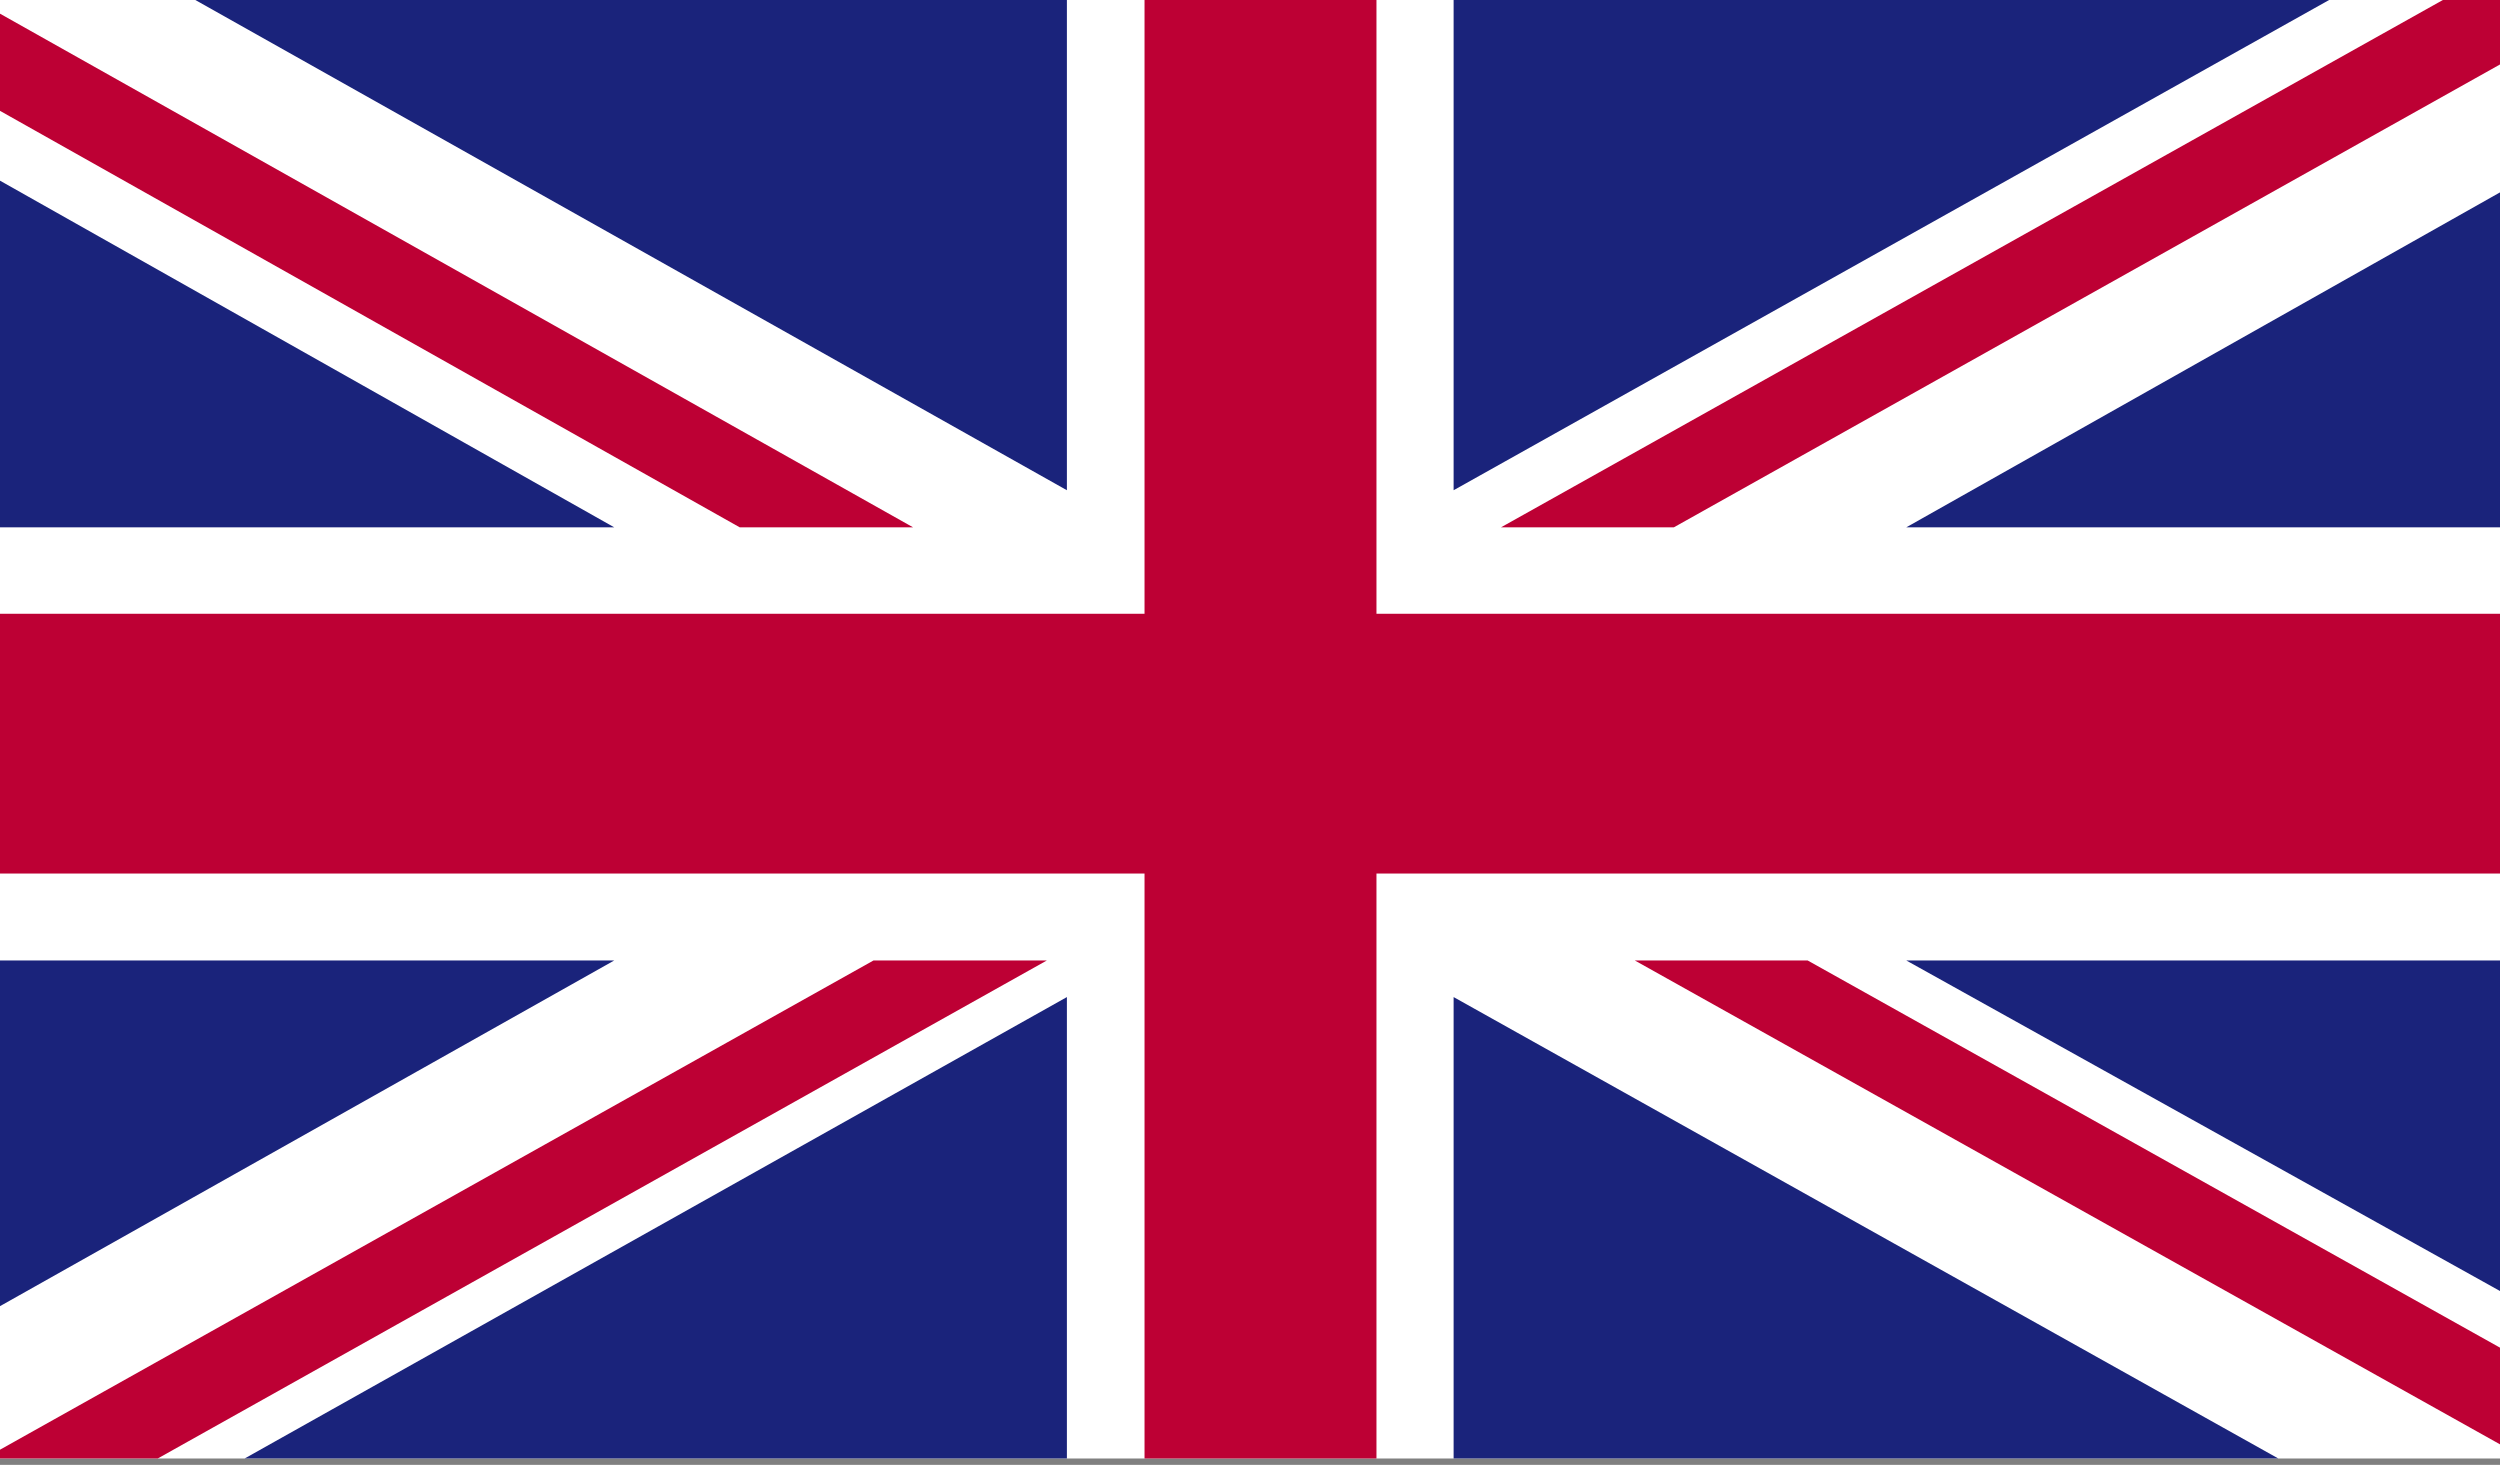
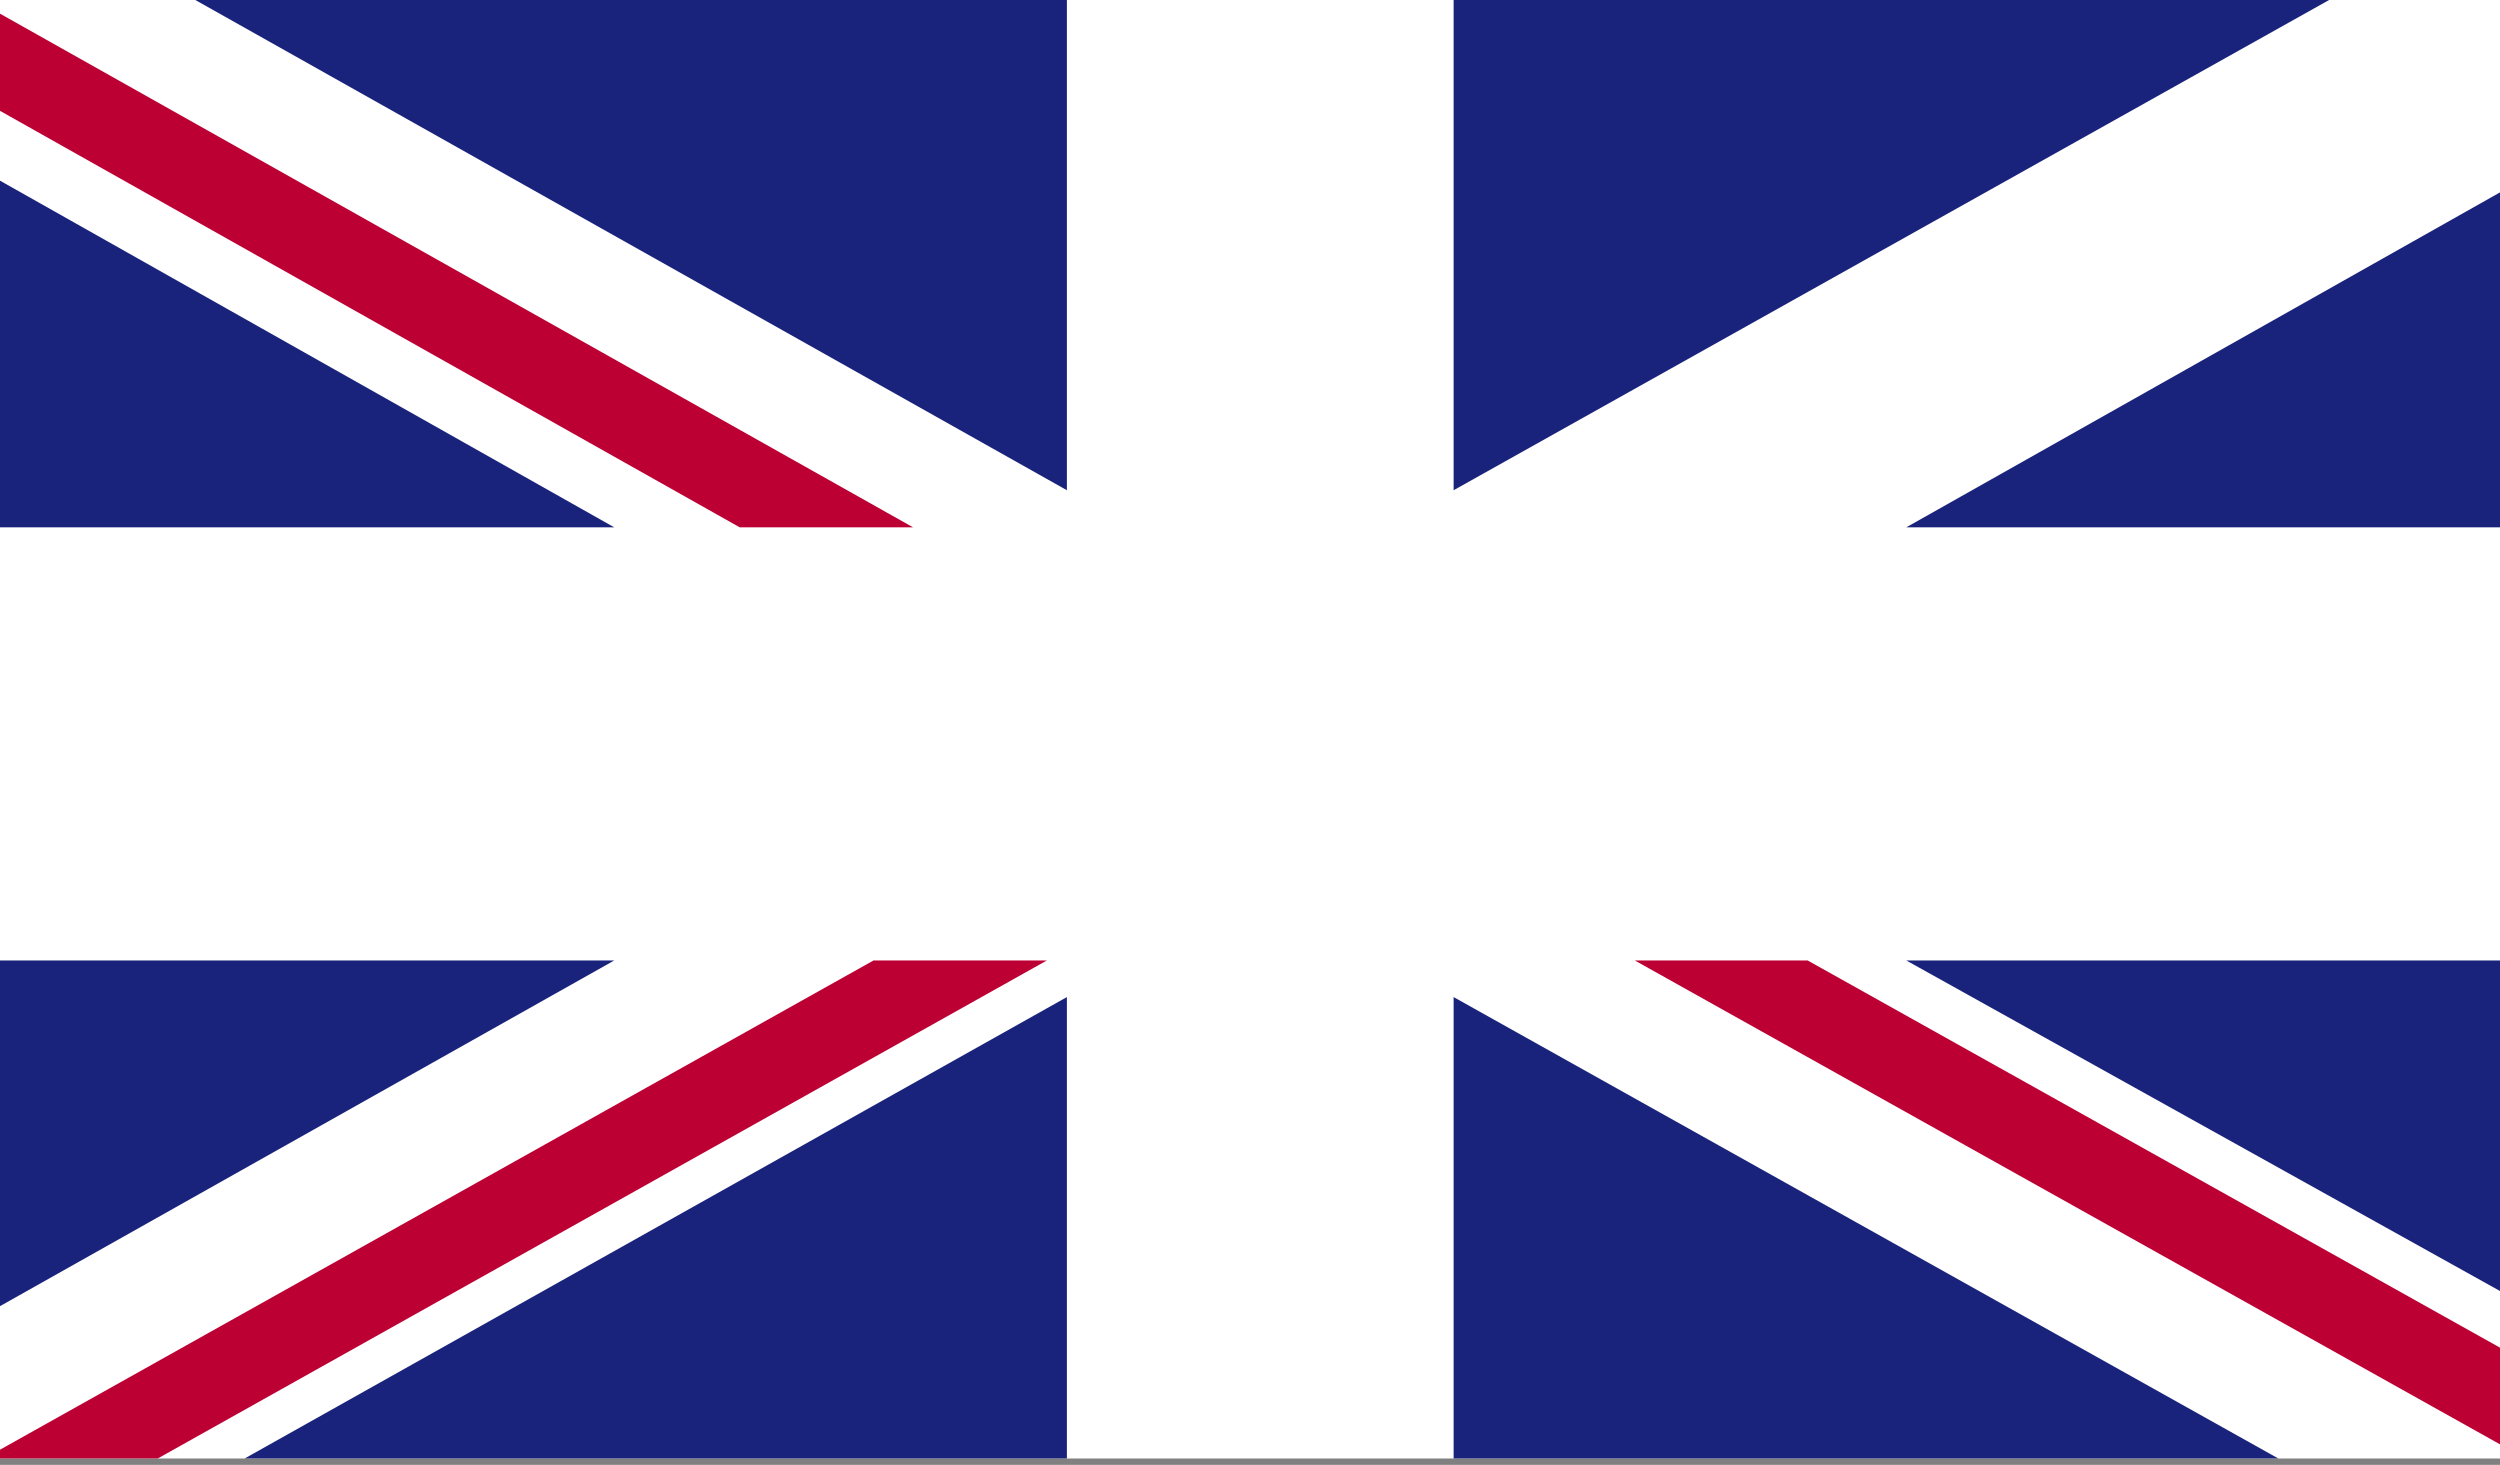
<svg xmlns="http://www.w3.org/2000/svg" id="Layer_1" version="1.1" viewBox="0 0 512 300" xml:space="preserve">
  <rect x="0" y="0" width="512" height="300" fill="#808080" stroke="none" />
  <style type="text/css">
	.st0{fill:#FFFFFF;}
	.st1{fill:#BD0034;}
	.st2{fill:#1A237B;}
</style>
  <g transform="translate(0,-106.7)">
    <rect class="st0" height="298.7" width="512" y="106.7" />
-     <polygon class="st1" points="342.8,214.7 512,119.9 512,106.7 500.3,106.7 307.4,214.7  " />
    <polygon class="st1" points="334.8,303.4 512,402.5 512,382.7 370.2,303.4  " />
    <polygon class="st1" points="0,129.4 151.5,214.7 187,214.7 0,109.5  " />
    <polygon class="st1" points="178.9,303.4 0,403.6 0,405.4 32.3,405.4 214.4,303.4  " />
    <polygon class="st2" points="477,106.7 297.7,106.7 297.7,207.1  " />
    <polygon class="st2" points="218.5,106.7 40,106.7 218.5,207.1  " />
    <polygon class="st2" points="512,214.7 512,146.1 390.4,214.7  " />
    <polygon class="st2" points="512,371.1 512,303.4 390.4,303.4  " />
    <polygon class="st2" points="50.1,405.4 218.5,405.4 218.5,310.9  " />
    <polygon class="st2" points="297.7,405.4 466.6,405.4 297.7,310.9  " />
    <polygon class="st2" points="0,303.4 0,374.2 125.8,303.4  " />
    <polygon class="st2" points="0,214.7 125.8,214.7 0,143.7  " />
-     <polygon class="st1" points="234.4,106.7 234.4,232.4 0,232.4 0,285.6 234.4,285.6 234.4,405.4 281.9,405.4 281.9,285.6 512,285.6    512,232.4 281.9,232.4 281.9,106.7  " />
  </g>
</svg>